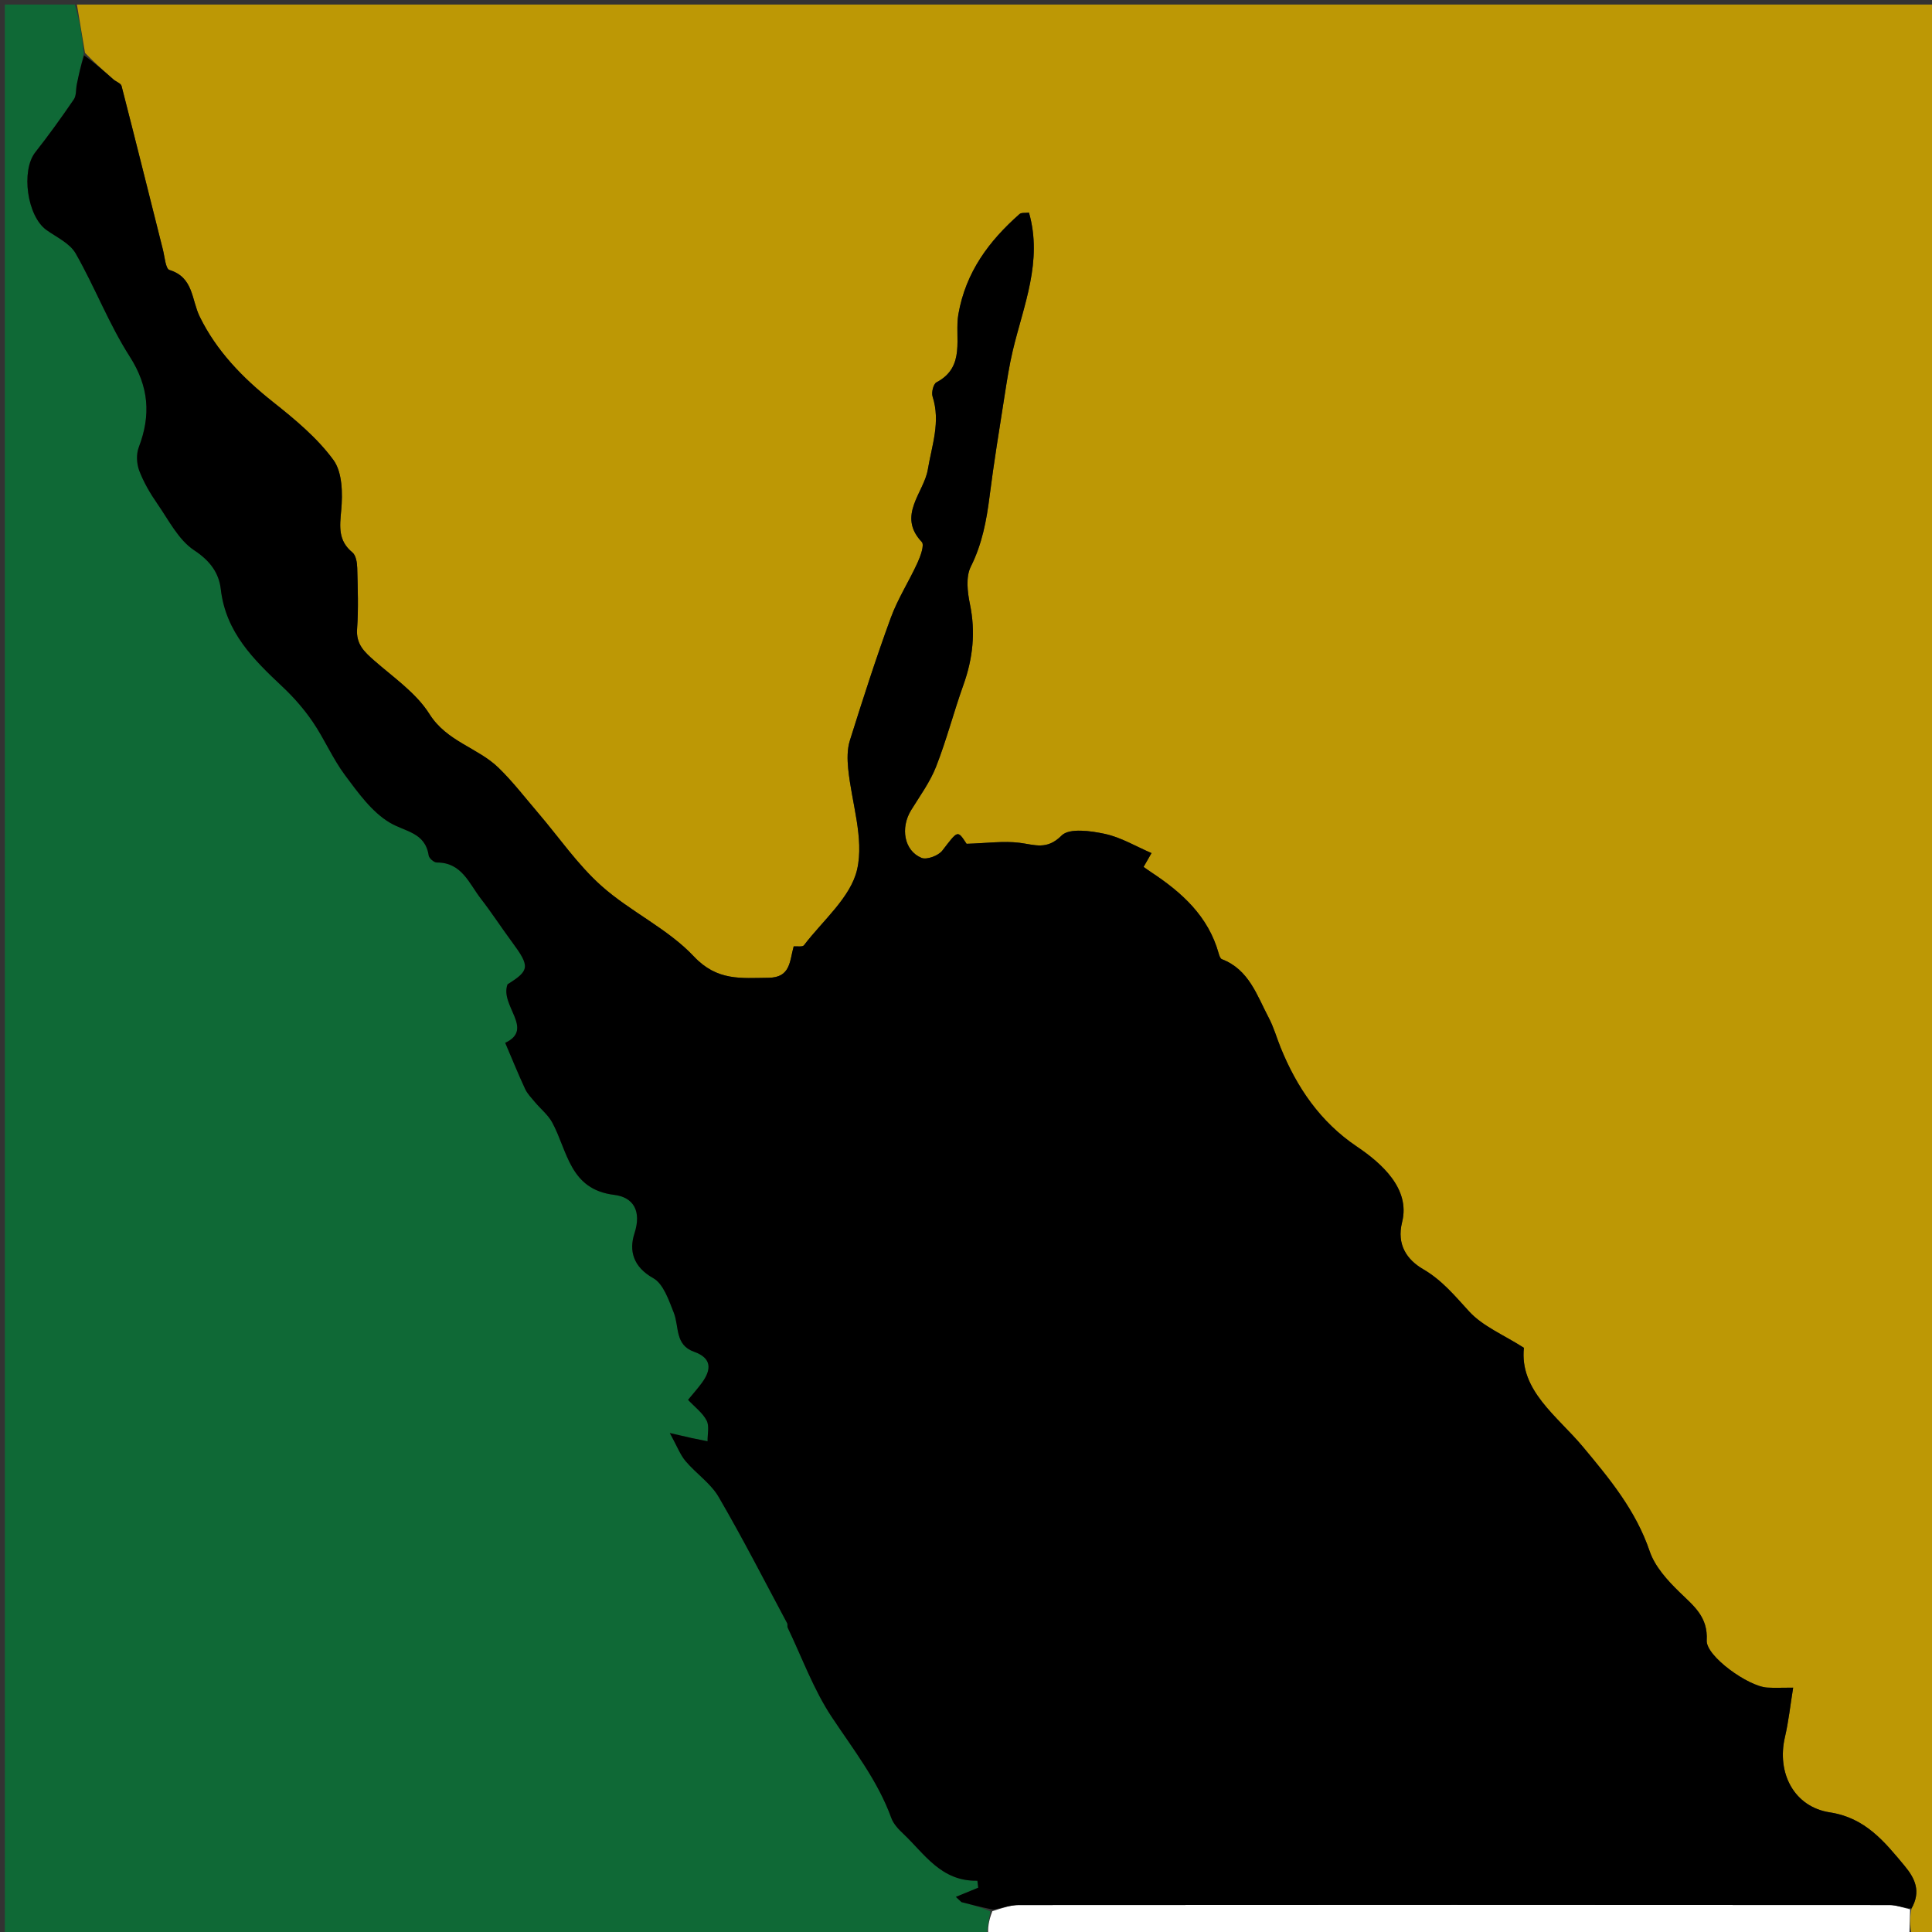
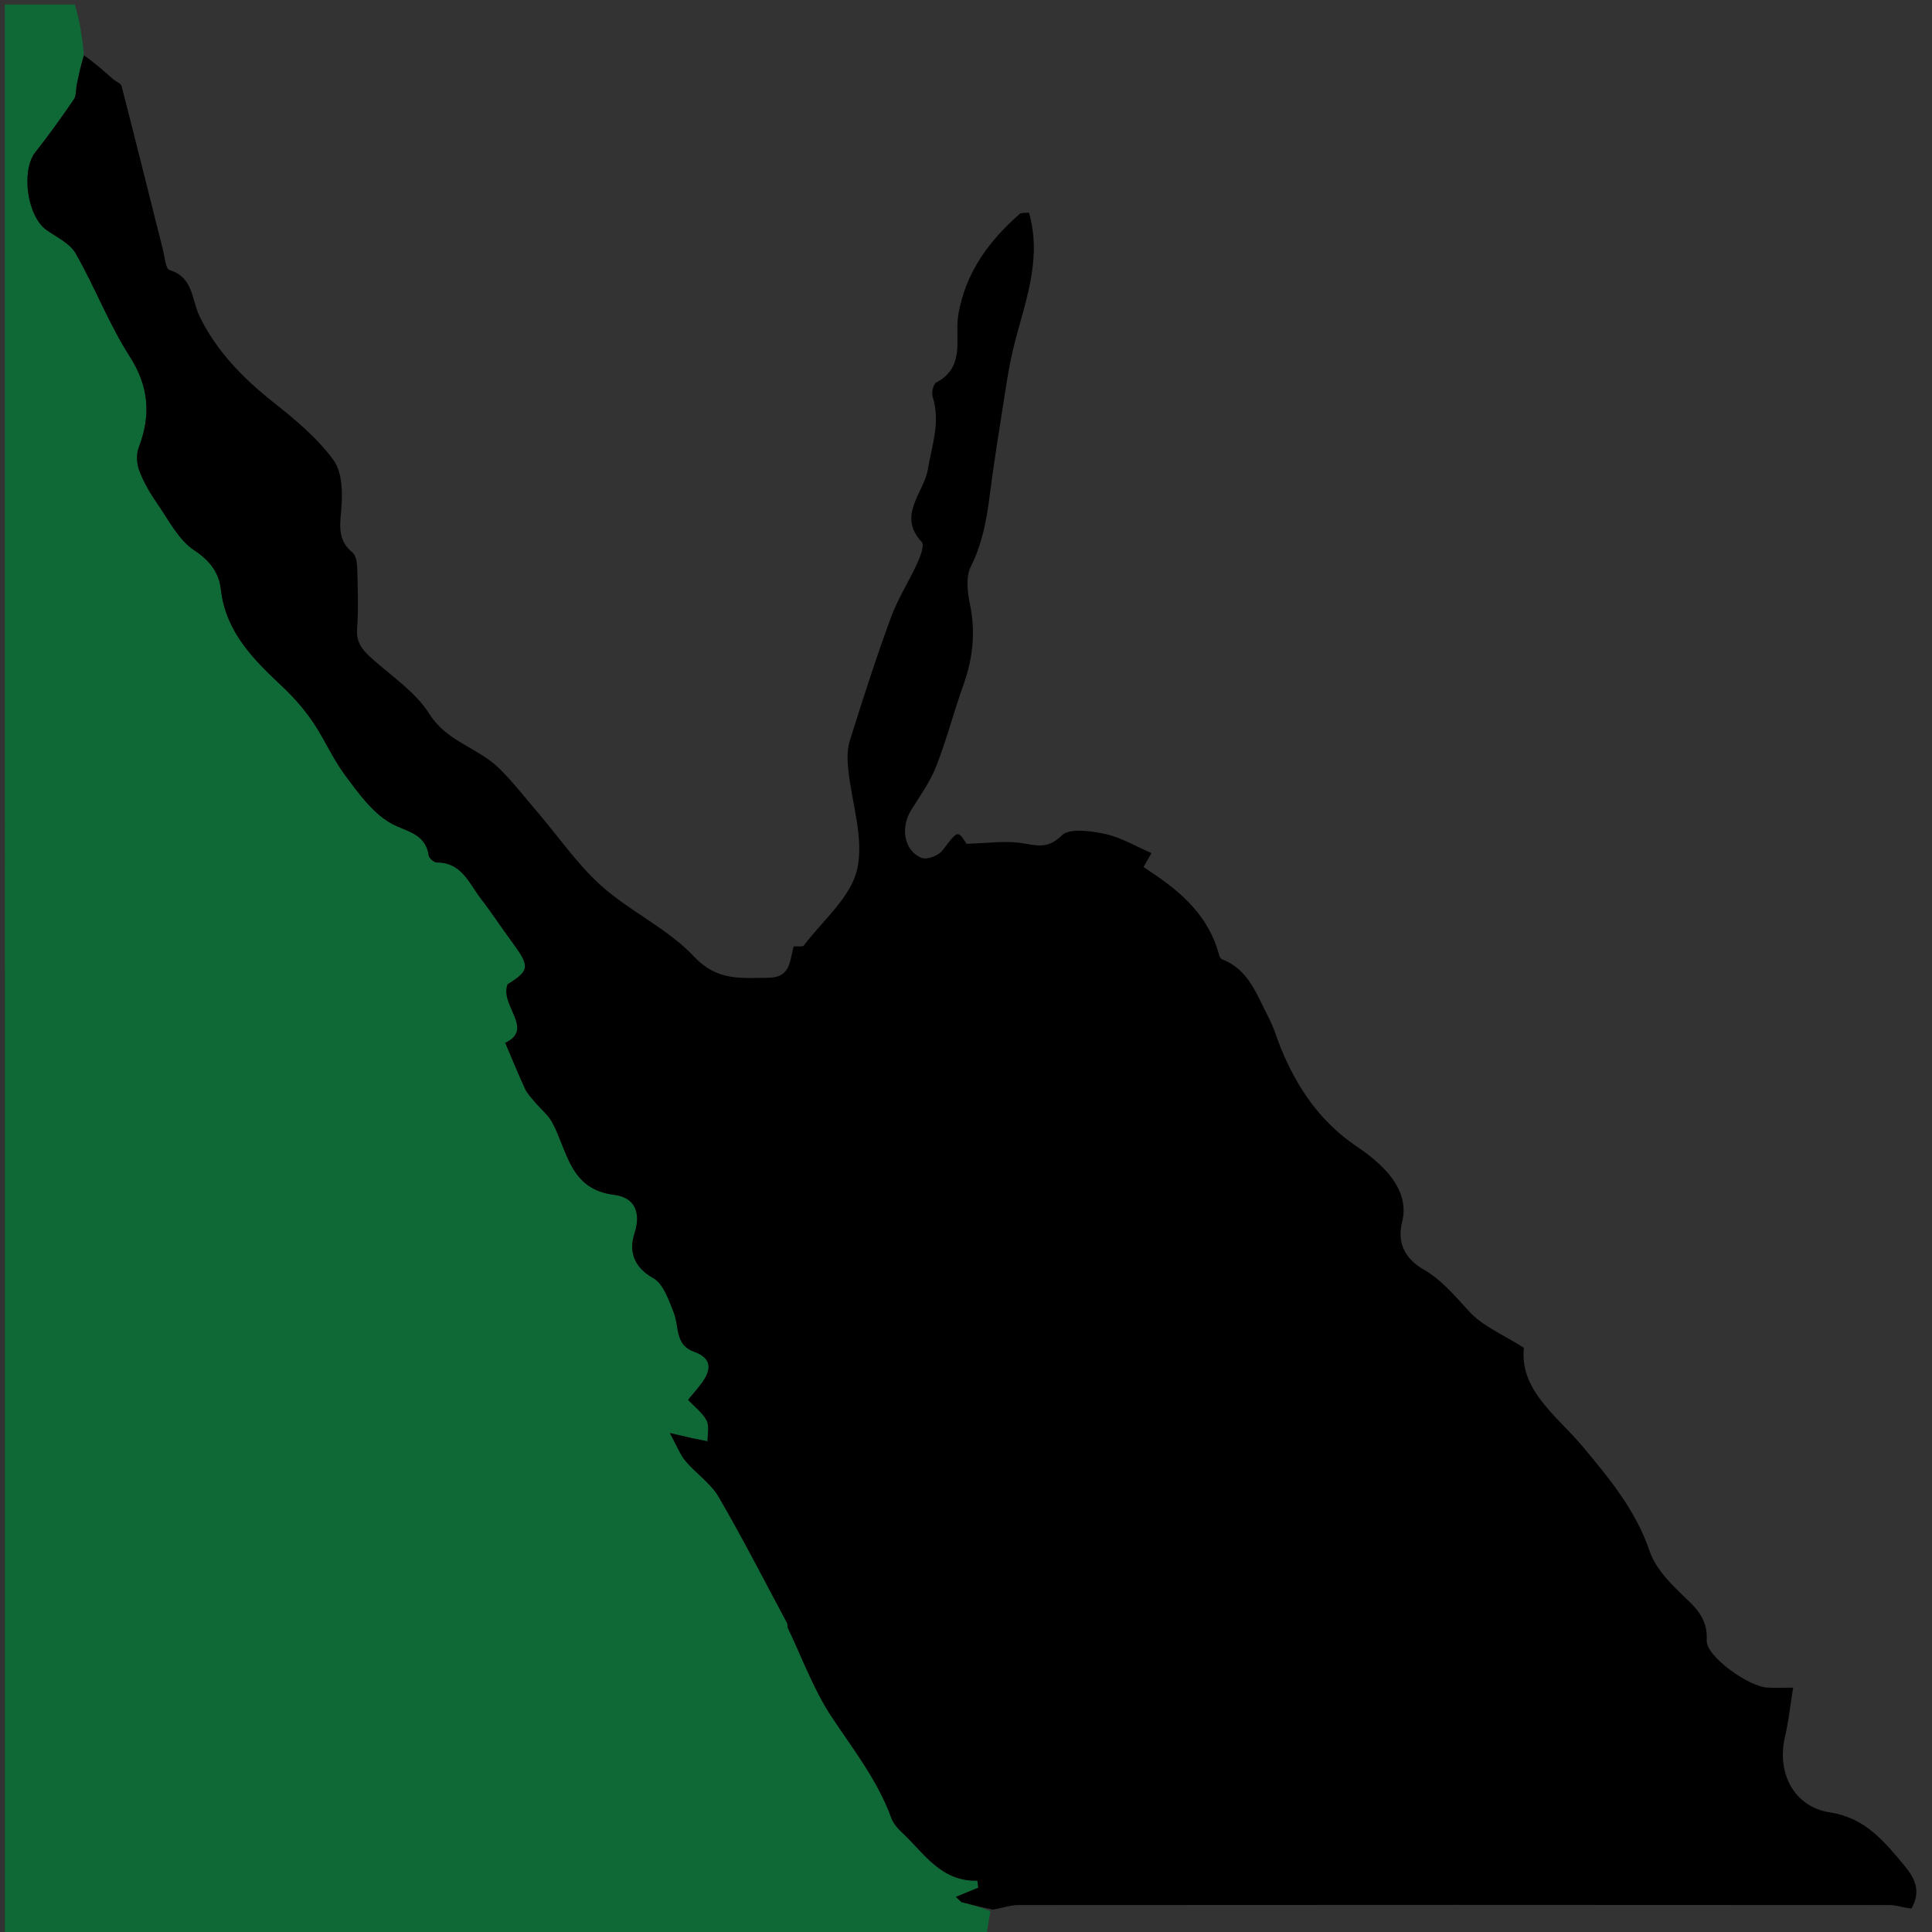
<svg xmlns="http://www.w3.org/2000/svg" version="1.1" id="Layer_1" x="0px" y="0px" width="100%" viewBox="0 0 427 427" enable-background="new 0 0 427 427" xml:space="preserve">
  <rect x="0" y="0" width="427" height="427" fill="#333333" stroke="none" />
-   <path fill="#BD9805" opacity="1" stroke="none" d=" M17,1   C153.919,1 290.839,1 427.879,1   C427.879,143.333 427.879,285.667 427.879,428   C426.328,428 424.662,428 422.498,427.57   C422.054,425.424 422.109,423.707 422.471,421.799   C424.583,418.055 423.302,415.222 420.953,412.395   C416.465,406.993 412.248,401.762 404.427,400.564   C396.525,399.354 392.63,391.881 394.501,383.893   C395.301,380.479 395.668,376.965 396.313,372.998   C393.835,372.998 392.197,373.079 390.57,372.982   C386.381,372.732 377.011,366.023 377.208,362.555   C377.503,357.363 374.373,354.969 371.246,351.937   C368.574,349.346 365.765,346.267 364.608,342.863   C361.546,333.854 355.815,326.918 349.86,319.779   C344.184,312.974 335.799,307.319 336.805,297.883   C332.278,294.991 327.727,293.142 324.722,289.873   C321.537,286.408 318.745,282.96 314.508,280.493   C311.026,278.466 308.617,275.148 309.887,270.096   C311.732,262.753 305.393,257.122 299.862,253.394   C291.817,247.971 286.614,240.363 283.03,231.512   C282.151,229.341 281.52,227.045 280.432,224.988   C277.806,220.021 276.063,214.295 270.046,211.995   C269.7,211.863 269.479,211.195 269.351,210.735   C267.063,202.509 261.22,197.248 254.426,192.772   C253.875,192.409 253.342,192.018 252.747,191.602   C253.521,190.254 254.076,189.287 254.501,188.546   C251.064,187.07 247.783,185.082 244.238,184.312   C241.096,183.629 236.322,182.967 234.64,184.657   C231.382,187.93 228.723,186.701 225.335,186.271   C221.803,185.823 218.146,186.359 213.628,186.492   C211.585,183.387 211.738,183.505 208.255,188.007   C207.39,189.124 204.829,190.082 203.668,189.605   C199.805,188.018 198.962,182.965 201.372,179.056   C203.31,175.911 205.55,172.856 206.883,169.457   C209.198,163.557 210.782,157.375 212.921,151.401   C215.023,145.532 215.653,139.697 214.37,133.525   C213.814,130.85 213.43,127.496 214.557,125.246   C217.061,120.25 218.031,115.078 218.714,109.675   C219.649,102.279 220.861,94.917 222.013,87.549   C222.54,84.182 223.052,80.8 223.839,77.488   C226.206,67.517 230.493,57.779 227.419,46.994   C226.585,47.104 225.734,46.952 225.331,47.308   C218.561,53.29 213.462,60.102 211.814,69.452   C210.92,74.525 213.547,81.061 206.97,84.505   C206.292,84.86 205.827,86.739 206.114,87.637   C207.914,93.254 205.973,98.343 205.056,103.806   C204.206,108.867 198.207,113.954 203.725,119.778   C204.351,120.438 203.445,122.922 202.793,124.353   C200.921,128.46 198.426,132.317 196.883,136.531   C193.605,145.482 190.686,154.568 187.831,163.666   C187.227,165.59 187.257,167.825 187.459,169.871   C188.199,177.354 191.018,185.248 189.437,192.16   C188.026,198.327 181.866,203.425 177.69,208.911   C177.365,209.339 176.163,209.1 175.415,209.167   C174.494,212.438 174.755,216.056 169.843,216.103   C163.813,216.16 158.513,216.87 153.358,211.389   C147.575,205.24 139.316,201.497 132.937,195.807   C127.66,191.101 123.563,185.075 118.92,179.652   C116.051,176.301 113.349,172.769 110.197,169.704   C105.589,165.222 98.759,163.925 94.918,157.817   C91.981,153.148 86.971,149.733 82.692,145.978   C80.493,144.048 78.677,142.361 78.92,139.004   C79.244,134.529 79.07,130.011 78.952,125.516   C78.921,124.345 78.672,122.743 77.895,122.103   C74.722,119.492 75.072,116.462 75.411,112.79   C75.753,109.091 75.682,104.375 73.683,101.653   C70.08,96.744 65.161,92.665 60.323,88.831   C53.653,83.545 47.837,77.562 44.127,69.953   C42.298,66.204 42.793,61.31 37.456,59.672   C36.594,59.408 36.405,56.768 36.01,55.2   C32.968,43.132 29.971,31.052 26.866,19   C26.713,18.405 25.656,18.068 25.069,17.555   C22.982,15.729 20.916,13.88 18.79,11.692   C18.159,7.896 17.579,4.448 17,1  z" />
  <path fill="#0F6936" opacity="1" stroke="none" d=" M16.529,1   C17.579,4.448 18.159,7.896 18.519,11.889   C17.855,14.506 17.398,16.576 16.973,18.653   C16.746,19.765 16.903,21.115 16.318,21.969   C13.599,25.944 10.787,29.867 7.806,33.649   C4.597,37.722 5.986,47.795 10.276,50.843   C12.535,52.447 15.444,53.783 16.717,56.009   C20.968,63.443 24.053,71.583 28.653,78.769   C32.935,85.456 33.379,91.76 30.668,98.866   C30.091,100.38 30.194,102.496 30.779,104.032   C31.758,106.602 33.191,109.058 34.769,111.328   C37.29,114.955 39.457,119.349 42.942,121.639   C46.453,123.945 48.391,126.661 48.797,130.212   C49.887,139.741 56.037,145.768 62.469,151.812   C64.944,154.137 67.229,156.764 69.139,159.568   C71.718,163.354 73.533,167.681 76.263,171.337   C79.142,175.193 82.166,179.452 86.147,181.818   C89.563,183.849 93.974,183.95 94.742,189.066   C94.835,189.687 95.917,190.632 96.536,190.628   C102.048,190.594 103.66,195.241 106.27,198.614   C108.679,201.725 110.827,205.038 113.167,208.204   C117.177,213.629 117.059,214.5 112.177,217.546   C110.409,222.253 118.178,227.437 111.657,230.48   C113.152,233.979 114.521,237.359 116.054,240.663   C116.555,241.741 117.449,242.65 118.227,243.582   C119.494,245.098 121.136,246.396 122.052,248.092   C125.46,254.402 125.884,262.88 135.729,264.08   C139.994,264.6 141.836,267.637 140.225,272.6   C138.983,276.425 139.94,280.003 144.371,282.486   C146.629,283.751 147.816,287.362 148.918,290.138   C150.127,293.185 149.121,297.245 153.383,298.752   C157.351,300.154 157.291,302.692 155.106,305.657   C154.177,306.918 153.128,308.09 152.068,309.383   C153.57,310.986 155.288,312.253 156.172,313.954   C156.814,315.187 156.352,316.995 156.382,318.547   C155.217,318.31 154.05,318.085 152.889,317.834   C151.746,317.587 150.61,317.313 148.042,316.723   C149.649,319.652 150.324,321.509 151.52,322.927   C153.838,325.673 157.062,327.814 158.826,330.839   C164.158,339.98 168.974,349.423 173.972,358.759   C174.116,359.029 173.957,359.458 174.092,359.739   C177.27,366.367 179.807,373.424 183.834,379.491   C188.635,386.726 193.993,393.53 196.998,401.815   C197.468,403.114 198.57,404.277 199.61,405.26   C204.354,409.741 207.983,415.835 216.015,415.666   C216.079,416.18 216.143,416.695 216.207,417.209   C214.558,417.886 212.909,418.563 211.26,419.24   C211.673,419.625 212.086,420.011 212.5,420.396   C214.691,420.967 216.882,421.538 218.903,422.456   C218.488,424.535 218.244,426.267 218,428   C145.715,428 73.43,428 1.073,428   C1.073,285.667 1.073,143.333 1.07,1   C6.064,1 11.061,1 16.529,1  z" />
-   <path fill="#FFFFFF" opacity="1" stroke="none" d=" M218.469,428   C218.244,426.267 218.488,424.535 219.327,422.397   C221.647,421.661 223.372,421.043 225.098,421.042   C289.281,420.992 353.464,420.993 417.646,421.041   C419.152,421.042 420.658,421.66 422.163,421.99   C422.109,423.707 422.054,425.424 422,427.57   C354.312,428 286.625,428 218.469,428  z" />
  <path fill="#000000" opacity="1" stroke="none" d=" M422.471,421.799   C420.658,421.66 419.152,421.042 417.646,421.041   C353.464,420.993 289.281,420.992 225.098,421.042   C223.372,421.043 221.647,421.661 219.497,422.051   C216.882,421.538 214.691,420.967 212.5,420.396   C212.086,420.011 211.673,419.625 211.26,419.24   C212.909,418.563 214.558,417.886 216.207,417.209   C216.143,416.695 216.079,416.18 216.015,415.666   C207.983,415.835 204.354,409.741 199.61,405.26   C198.57,404.277 197.468,403.114 196.998,401.815   C193.993,393.53 188.635,386.726 183.834,379.491   C179.807,373.424 177.27,366.367 174.092,359.739   C173.957,359.458 174.116,359.029 173.972,358.759   C168.974,349.423 164.158,339.98 158.826,330.839   C157.062,327.814 153.838,325.673 151.52,322.927   C150.324,321.509 149.649,319.652 148.042,316.723   C150.61,317.313 151.746,317.587 152.889,317.834   C154.05,318.085 155.217,318.31 156.382,318.547   C156.352,316.995 156.814,315.187 156.172,313.954   C155.288,312.253 153.57,310.986 152.068,309.383   C153.128,308.09 154.177,306.918 155.106,305.657   C157.291,302.692 157.351,300.154 153.383,298.752   C149.121,297.245 150.127,293.185 148.918,290.138   C147.816,287.362 146.629,283.751 144.371,282.486   C139.94,280.003 138.983,276.425 140.225,272.6   C141.836,267.637 139.994,264.6 135.729,264.08   C125.884,262.88 125.46,254.402 122.052,248.092   C121.136,246.396 119.494,245.098 118.227,243.582   C117.449,242.65 116.555,241.741 116.054,240.663   C114.521,237.359 113.152,233.979 111.657,230.48   C118.178,227.437 110.409,222.253 112.177,217.546   C117.059,214.5 117.177,213.629 113.167,208.204   C110.827,205.038 108.679,201.725 106.27,198.614   C103.66,195.241 102.048,190.594 96.536,190.628   C95.917,190.632 94.835,189.687 94.742,189.066   C93.974,183.95 89.563,183.849 86.147,181.818   C82.166,179.452 79.142,175.193 76.263,171.337   C73.533,167.681 71.718,163.354 69.139,159.568   C67.229,156.764 64.944,154.137 62.469,151.812   C56.037,145.768 49.887,139.741 48.797,130.212   C48.391,126.661 46.453,123.945 42.942,121.639   C39.457,119.349 37.29,114.955 34.769,111.328   C33.191,109.058 31.758,106.602 30.779,104.032   C30.194,102.496 30.091,100.38 30.668,98.866   C33.379,91.76 32.935,85.456 28.653,78.769   C24.053,71.583 20.968,63.443 16.717,56.009   C15.444,53.783 12.535,52.447 10.276,50.843   C5.986,47.795 4.597,37.722 7.806,33.649   C10.787,29.867 13.599,25.944 16.318,21.969   C16.903,21.115 16.746,19.765 16.973,18.653   C17.398,16.576 17.855,14.506 18.57,12.237   C20.916,13.88 22.982,15.729 25.069,17.555   C25.656,18.068 26.713,18.405 26.866,19   C29.971,31.052 32.968,43.132 36.01,55.2   C36.405,56.768 36.594,59.408 37.456,59.672   C42.793,61.31 42.298,66.204 44.127,69.953   C47.837,77.562 53.653,83.545 60.323,88.831   C65.161,92.665 70.08,96.744 73.683,101.653   C75.682,104.375 75.753,109.091 75.411,112.79   C75.072,116.462 74.722,119.492 77.895,122.103   C78.672,122.743 78.921,124.345 78.952,125.516   C79.07,130.011 79.244,134.529 78.92,139.004   C78.677,142.361 80.493,144.048 82.692,145.978   C86.971,149.733 91.981,153.148 94.918,157.817   C98.759,163.925 105.589,165.222 110.197,169.704   C113.349,172.769 116.051,176.301 118.92,179.652   C123.563,185.075 127.66,191.101 132.937,195.807   C139.316,201.497 147.575,205.24 153.358,211.389   C158.513,216.87 163.813,216.16 169.843,216.103   C174.755,216.056 174.494,212.438 175.415,209.167   C176.163,209.1 177.365,209.339 177.69,208.911   C181.866,203.425 188.026,198.327 189.437,192.16   C191.018,185.248 188.199,177.354 187.459,169.871   C187.257,167.825 187.227,165.59 187.831,163.666   C190.686,154.568 193.605,145.482 196.883,136.531   C198.426,132.317 200.921,128.46 202.793,124.353   C203.445,122.922 204.351,120.438 203.725,119.778   C198.207,113.954 204.206,108.867 205.056,103.806   C205.973,98.343 207.914,93.254 206.114,87.637   C205.827,86.739 206.292,84.86 206.97,84.505   C213.547,81.061 210.92,74.525 211.814,69.452   C213.462,60.102 218.561,53.29 225.331,47.308   C225.734,46.952 226.585,47.104 227.419,46.994   C230.493,57.779 226.206,67.517 223.839,77.488   C223.052,80.8 222.54,84.182 222.013,87.549   C220.861,94.917 219.649,102.279 218.714,109.675   C218.031,115.078 217.061,120.25 214.557,125.246   C213.43,127.496 213.814,130.85 214.37,133.525   C215.653,139.697 215.023,145.532 212.921,151.401   C210.782,157.375 209.198,163.557 206.883,169.457   C205.55,172.856 203.31,175.911 201.372,179.056   C198.962,182.965 199.805,188.018 203.668,189.605   C204.829,190.082 207.39,189.124 208.255,188.007   C211.738,183.505 211.585,183.387 213.628,186.492   C218.146,186.359 221.803,185.823 225.335,186.271   C228.723,186.701 231.382,187.93 234.64,184.657   C236.322,182.967 241.096,183.629 244.238,184.312   C247.783,185.082 251.064,187.07 254.501,188.546   C254.076,189.287 253.521,190.254 252.747,191.602   C253.342,192.018 253.875,192.409 254.426,192.772   C261.22,197.248 267.063,202.509 269.351,210.735   C269.479,211.195 269.7,211.863 270.046,211.995   C276.063,214.295 277.806,220.021 280.432,224.988   C281.52,227.045 282.151,229.341 283.03,231.512   C286.614,240.363 291.817,247.971 299.862,253.394   C305.393,257.122 311.732,262.753 309.887,270.096   C308.617,275.148 311.026,278.466 314.508,280.493   C318.745,282.96 321.537,286.408 324.722,289.873   C327.727,293.142 332.278,294.991 336.805,297.883   C335.799,307.319 344.184,312.974 349.86,319.779   C355.815,326.918 361.546,333.854 364.608,342.863   C365.765,346.267 368.574,349.346 371.246,351.937   C374.373,354.969 377.503,357.363 377.208,362.555   C377.011,366.023 386.381,372.732 390.57,372.982   C392.197,373.079 393.835,372.998 396.313,372.998   C395.668,376.965 395.301,380.479 394.501,383.893   C392.63,391.881 396.525,399.354 404.427,400.564   C412.248,401.762 416.465,406.993 420.953,412.395   C423.302,415.222 424.583,418.055 422.471,421.799  z" />
</svg>